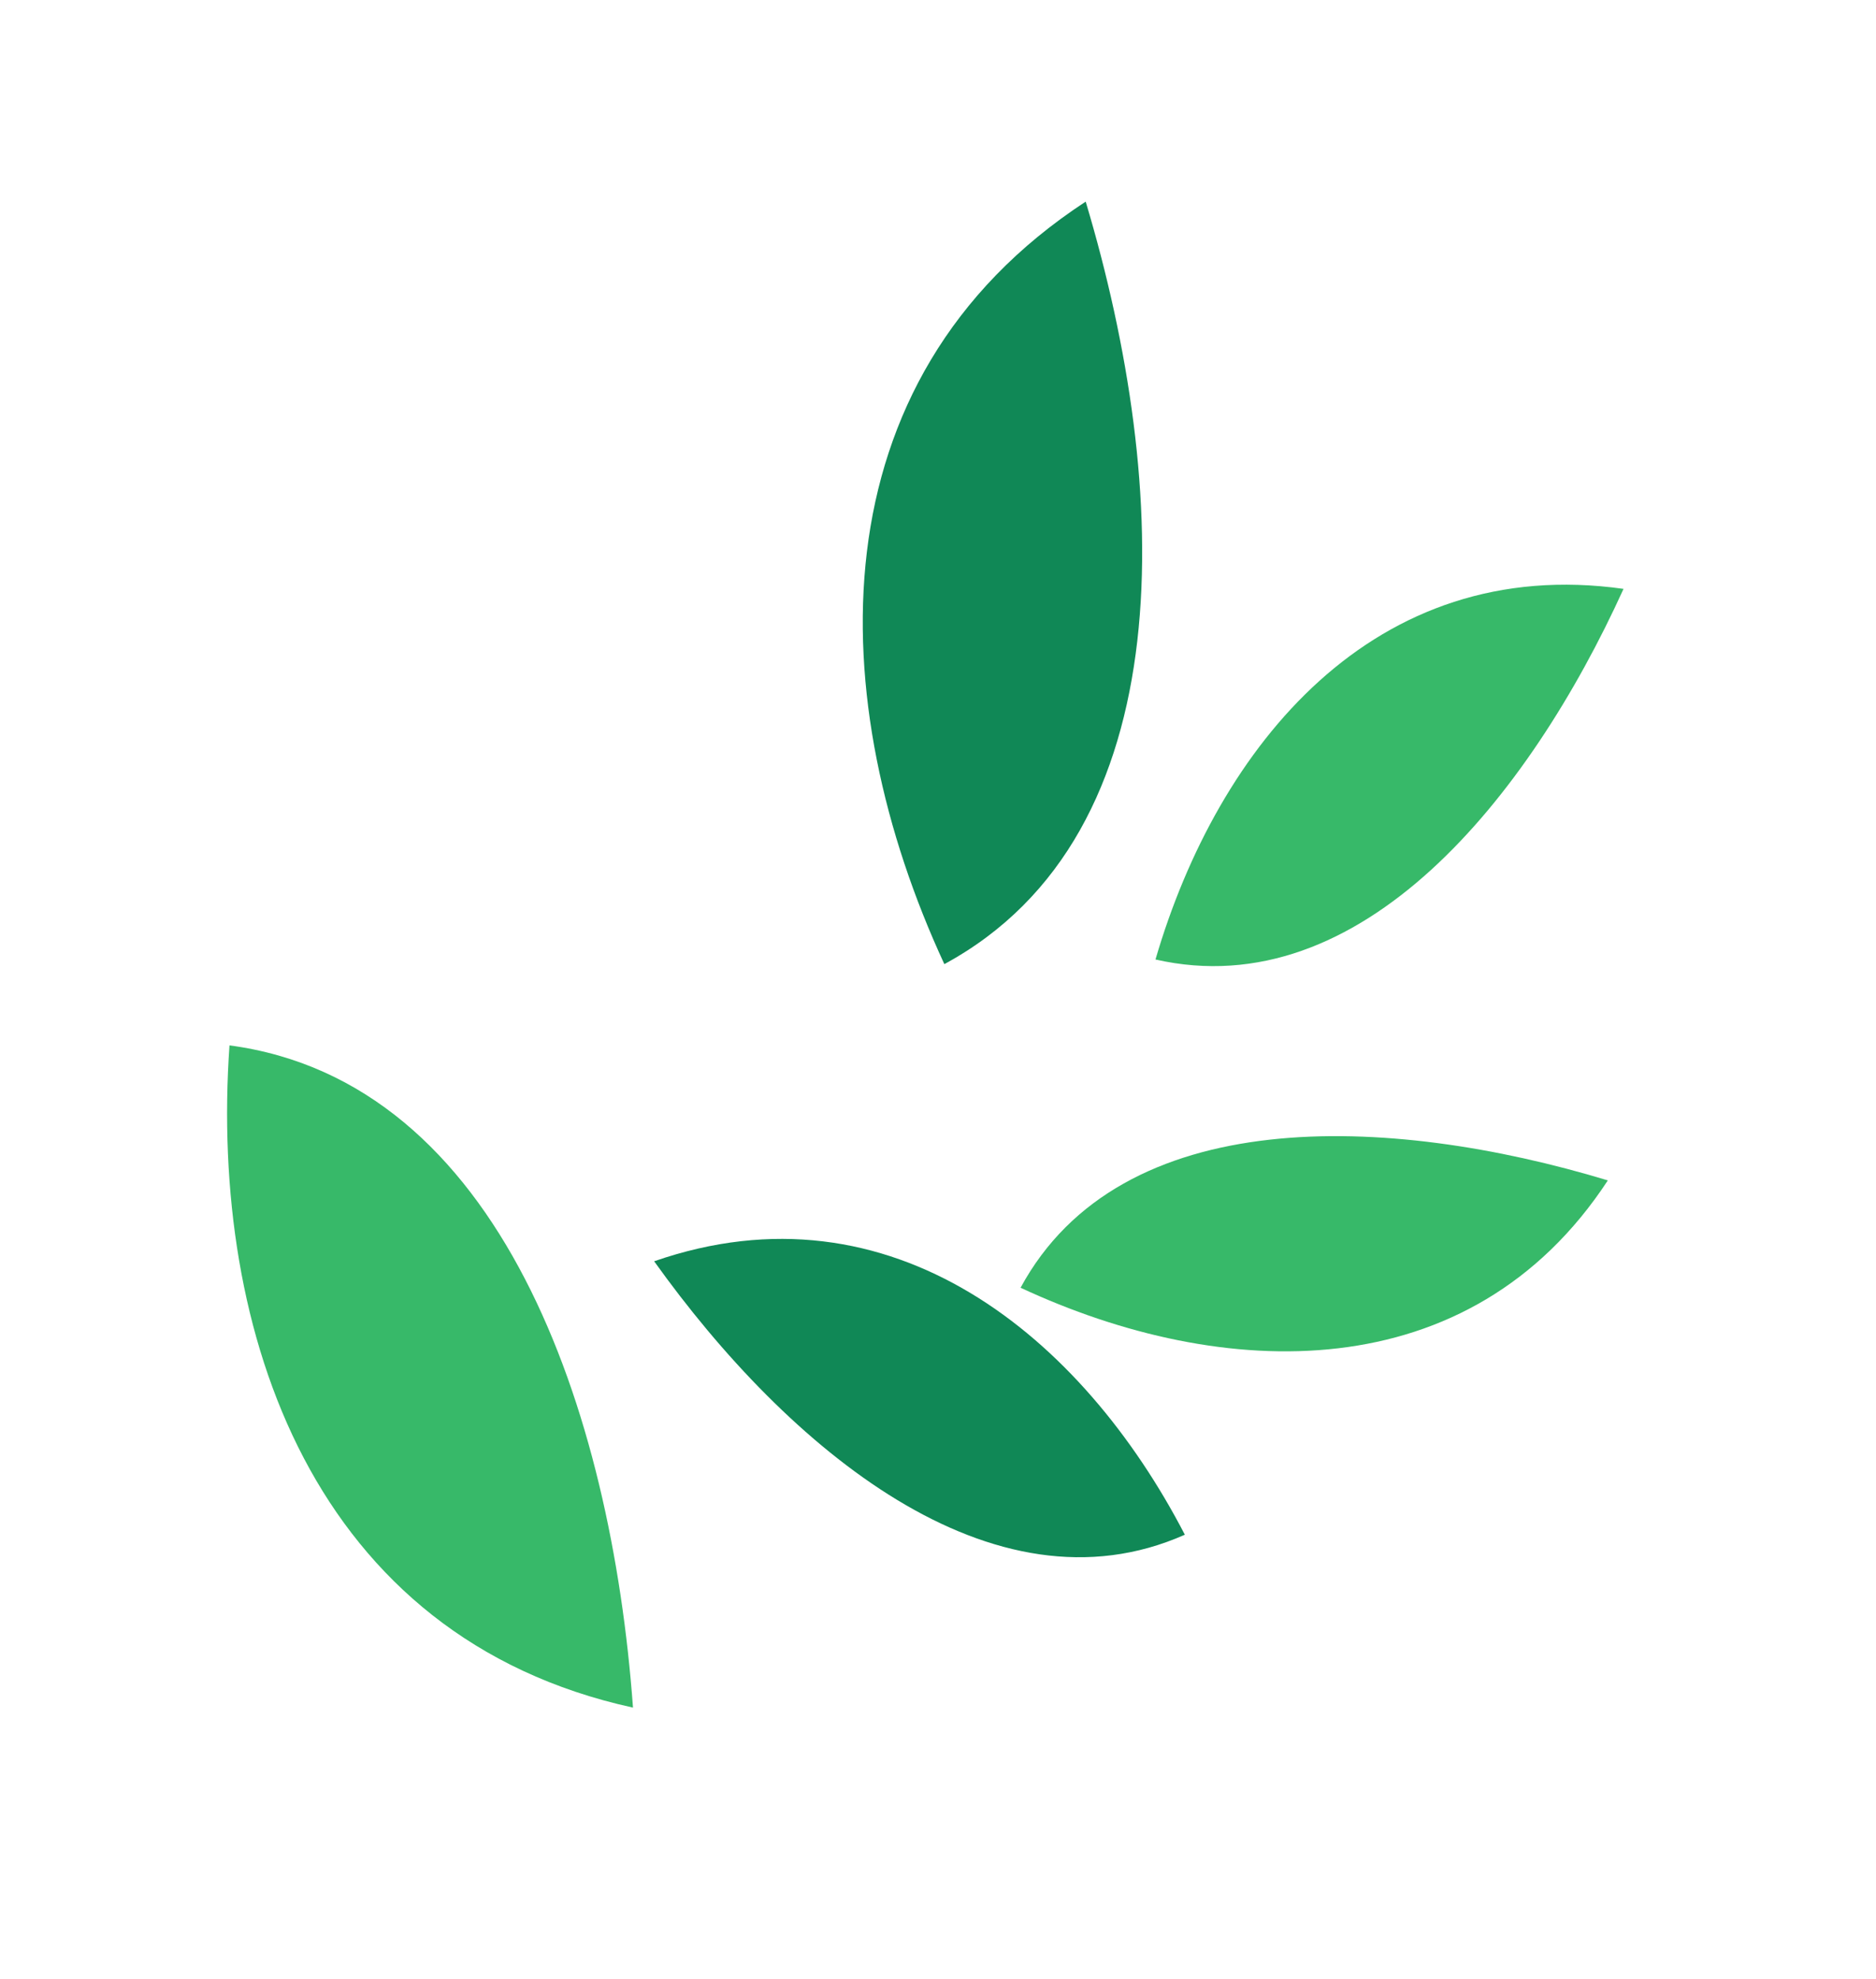
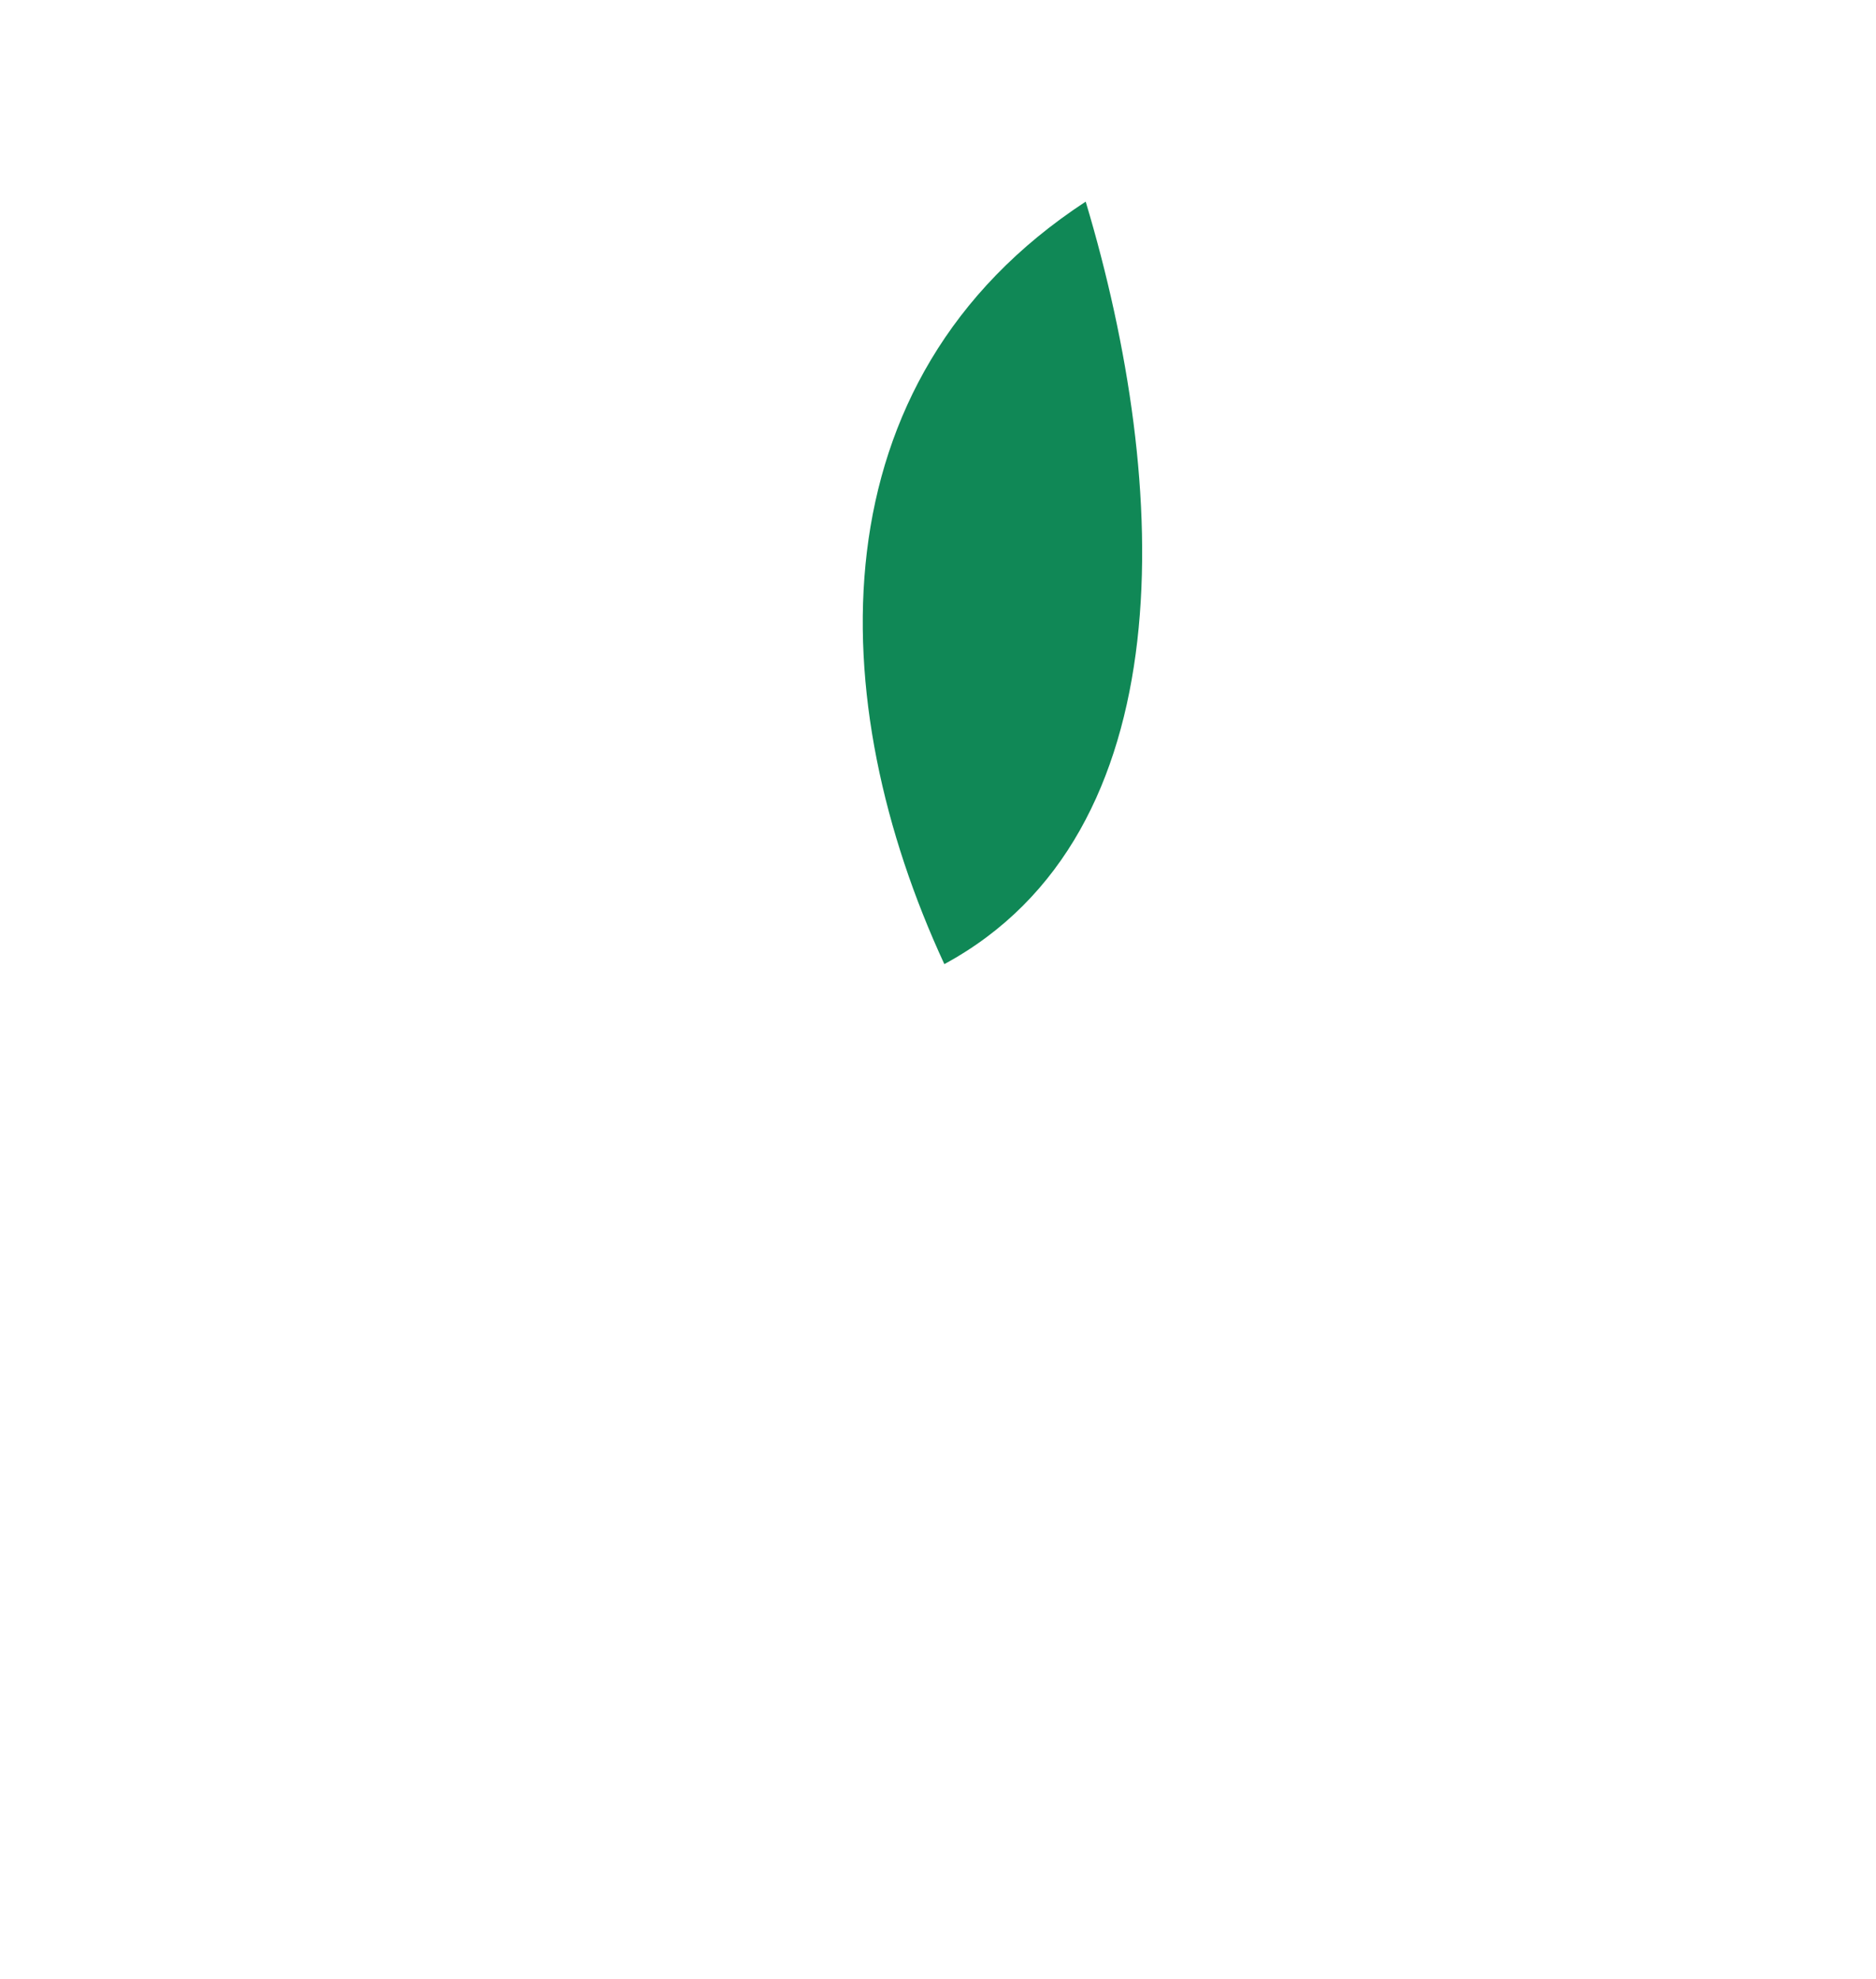
<svg xmlns="http://www.w3.org/2000/svg" width="128" height="135" viewBox="0 0 128 135" fill="none">
-   <path d="M15.658 71.32C34.163 73.783 41.714 96.244 43.189 116.5C21.386 111.72 14.286 90.97 15.658 71.32Z" fill="#37B969" />
-   <path d="M69.634 87.854C76.475 75.222 94.715 75.996 109.703 80.531C100.289 94.896 83.405 94.271 69.634 87.854Z" fill="#37B969" />
-   <path d="M80.842 104.704C67.712 110.534 53.737 98.788 44.633 86.048C60.857 80.415 73.85 91.216 80.842 104.704Z" fill="#108856" />
  <path d="M64.433 65.776C80.849 56.887 79.909 33.209 74.077 13.755C55.403 25.983 56.155 47.902 64.433 65.776Z" fill="#108856" />
-   <path d="M78.839 65.46C92.846 68.65 104.296 54.431 110.774 40.175C93.768 37.775 83.1 50.877 78.839 65.46Z" fill="#37B969" />
</svg>